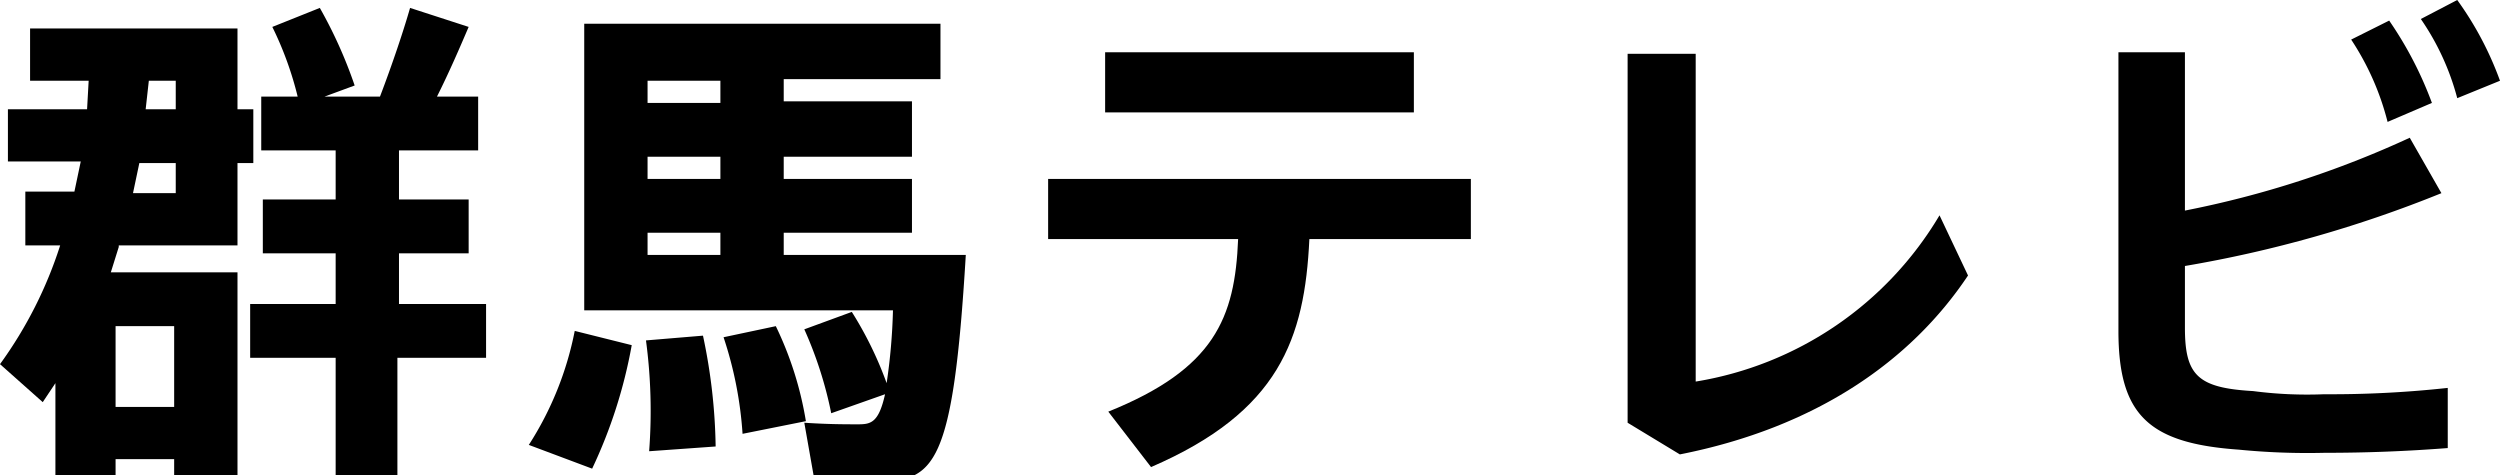
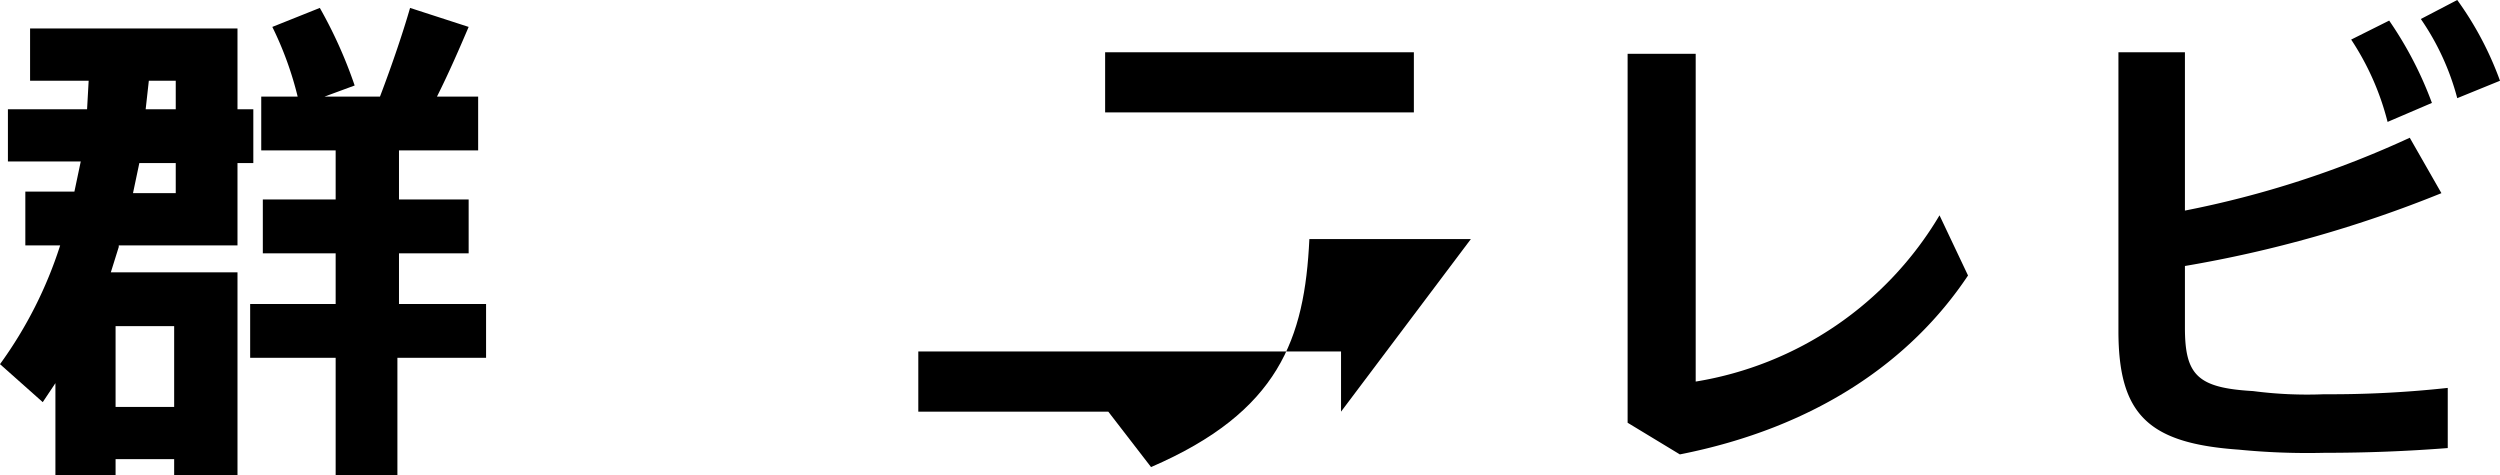
<svg xmlns="http://www.w3.org/2000/svg" viewBox="3531 683 157.9 30">
  <g data-name="グループ化 1148">
    <path data-name="パス 6514" d="M3538.5 698.6l-.5 1.6h8v13.1h-4V712h-3.7v1.4h-3.8v-6.2l-.8 1.2-2.7-2.4a26.468 26.468 0 0 0 3.8-7.5h-2.2v-3.4h3.1l.4-1.9h-4.6v-3.3h5l.1-1.8h-3.7v-3.3h13.1v5.1h1v3.4h-1v5.2h-7.5zm-.2 5v5.1h3.7v-5.1zm1.1-8.4h2.7v-1.9h-2.3zm.8-5.3h1.9v-1.8h-1.7zm21.4 15.7h-5.5v7.9h-3.9v-7.9h-5.4v-3.4h5.4V699h-4.6v-3.4h4.6v-3.1h-4.7v-3.4h2.3a21.416 21.416 0 0 0-1.6-4.4l3-1.2a28.791 28.791 0 0 1 2.2 4.9l-1.9.7h3.5c.8-2.1 1.5-4.2 1.9-5.6l3.7 1.2c-.6 1.4-1.2 2.8-2 4.4h2.6v3.4h-5v3.1h4.4v3.4h-4.4v3.2h5.5v3.4z" />
-     <path data-name="パス 6515" d="M3567.3 703.9l3.6.9a31 31 0 0 1-2.5 7.8l-4-1.5a20.589 20.589 0 0 0 2.9-7.2zm19.1 9.5a35.844 35.844 0 0 1-4-.3l-.6-3.4c1.5.1 2.6.1 3.4.1s1.3-.1 1.7-1.9l-3.4 1.2a24.907 24.907 0 0 0-1.7-5.3l3-1.1a23.13 23.13 0 0 1 2.2 4.5 37.211 37.211 0 0 0 .4-4.6h-19.5v-18.1h22.5v3.5h-9.9v1.4h8.1v3.5h-8.1v1.4h8.1v3.4h-8.1v1.4h11.5c-.8 13.4-2 14.3-5.6 14.3zm-11-9.2a35.8 35.8 0 0 1 .8 7l-4.2.3a33.658 33.658 0 0 0-.2-7zm-3.5-16.1v1.4h4.6v-1.4zm4.6 4.8h-4.6v1.4h4.6zm-4.6 6.2h4.6v-1.4h-4.6zm10 10.5l-4 .8a24.312 24.312 0 0 0-1.2-6.1l3.3-.7a21.818 21.818 0 0 1 1.9 6z" />
-     <path data-name="パス 6516" d="M3623.9 698.1h-10.2c-.3 6.3-1.9 10.9-10 14.4l-2.7-3.5c6.7-2.7 8-5.9 8.2-10.9h-12v-3.8h26.7v3.8zm-3.7-8h-19.4v-3.8h19.5v3.8z" />
+     <path data-name="パス 6516" d="M3623.9 698.1h-10.2c-.3 6.3-1.9 10.9-10 14.4l-2.7-3.5h-12v-3.8h26.7v3.8zm-3.7-8h-19.4v-3.8h19.5v3.8z" />
    <path data-name="パス 6517" d="M3655.3 700.4c-3.6 5.4-9.6 9.6-18.2 11.3l-3.3-2v-23.3h4.3v20.7a22.023 22.023 0 0 0 15.4-10.5z" />
    <path data-name="パス 6518" d="M3677.8 707.9a67.923 67.923 0 0 0 7.8-.4v3.8c-2.6.2-5.1.3-7.8.3a44.406 44.406 0 0 1-5.4-.2c-5.7-.4-7.6-2.2-7.6-7.5v-17.6h4.2v10a62.317 62.317 0 0 0 14.2-4.6l2 3.5a77.506 77.506 0 0 1-16.2 4.6v3.9c0 3 .8 3.8 4.3 4a26.355 26.355 0 0 0 4.5.2zm4-17.2a16.931 16.931 0 0 0-2.3-5.2l2.4-1.2a23.446 23.446 0 0 1 2.7 5.2zm7.1-2.6l-2.7 1.1a15.971 15.971 0 0 0-2.3-5l2.3-1.2a20.829 20.829 0 0 1 2.7 5.1z" />
  </g>
</svg>